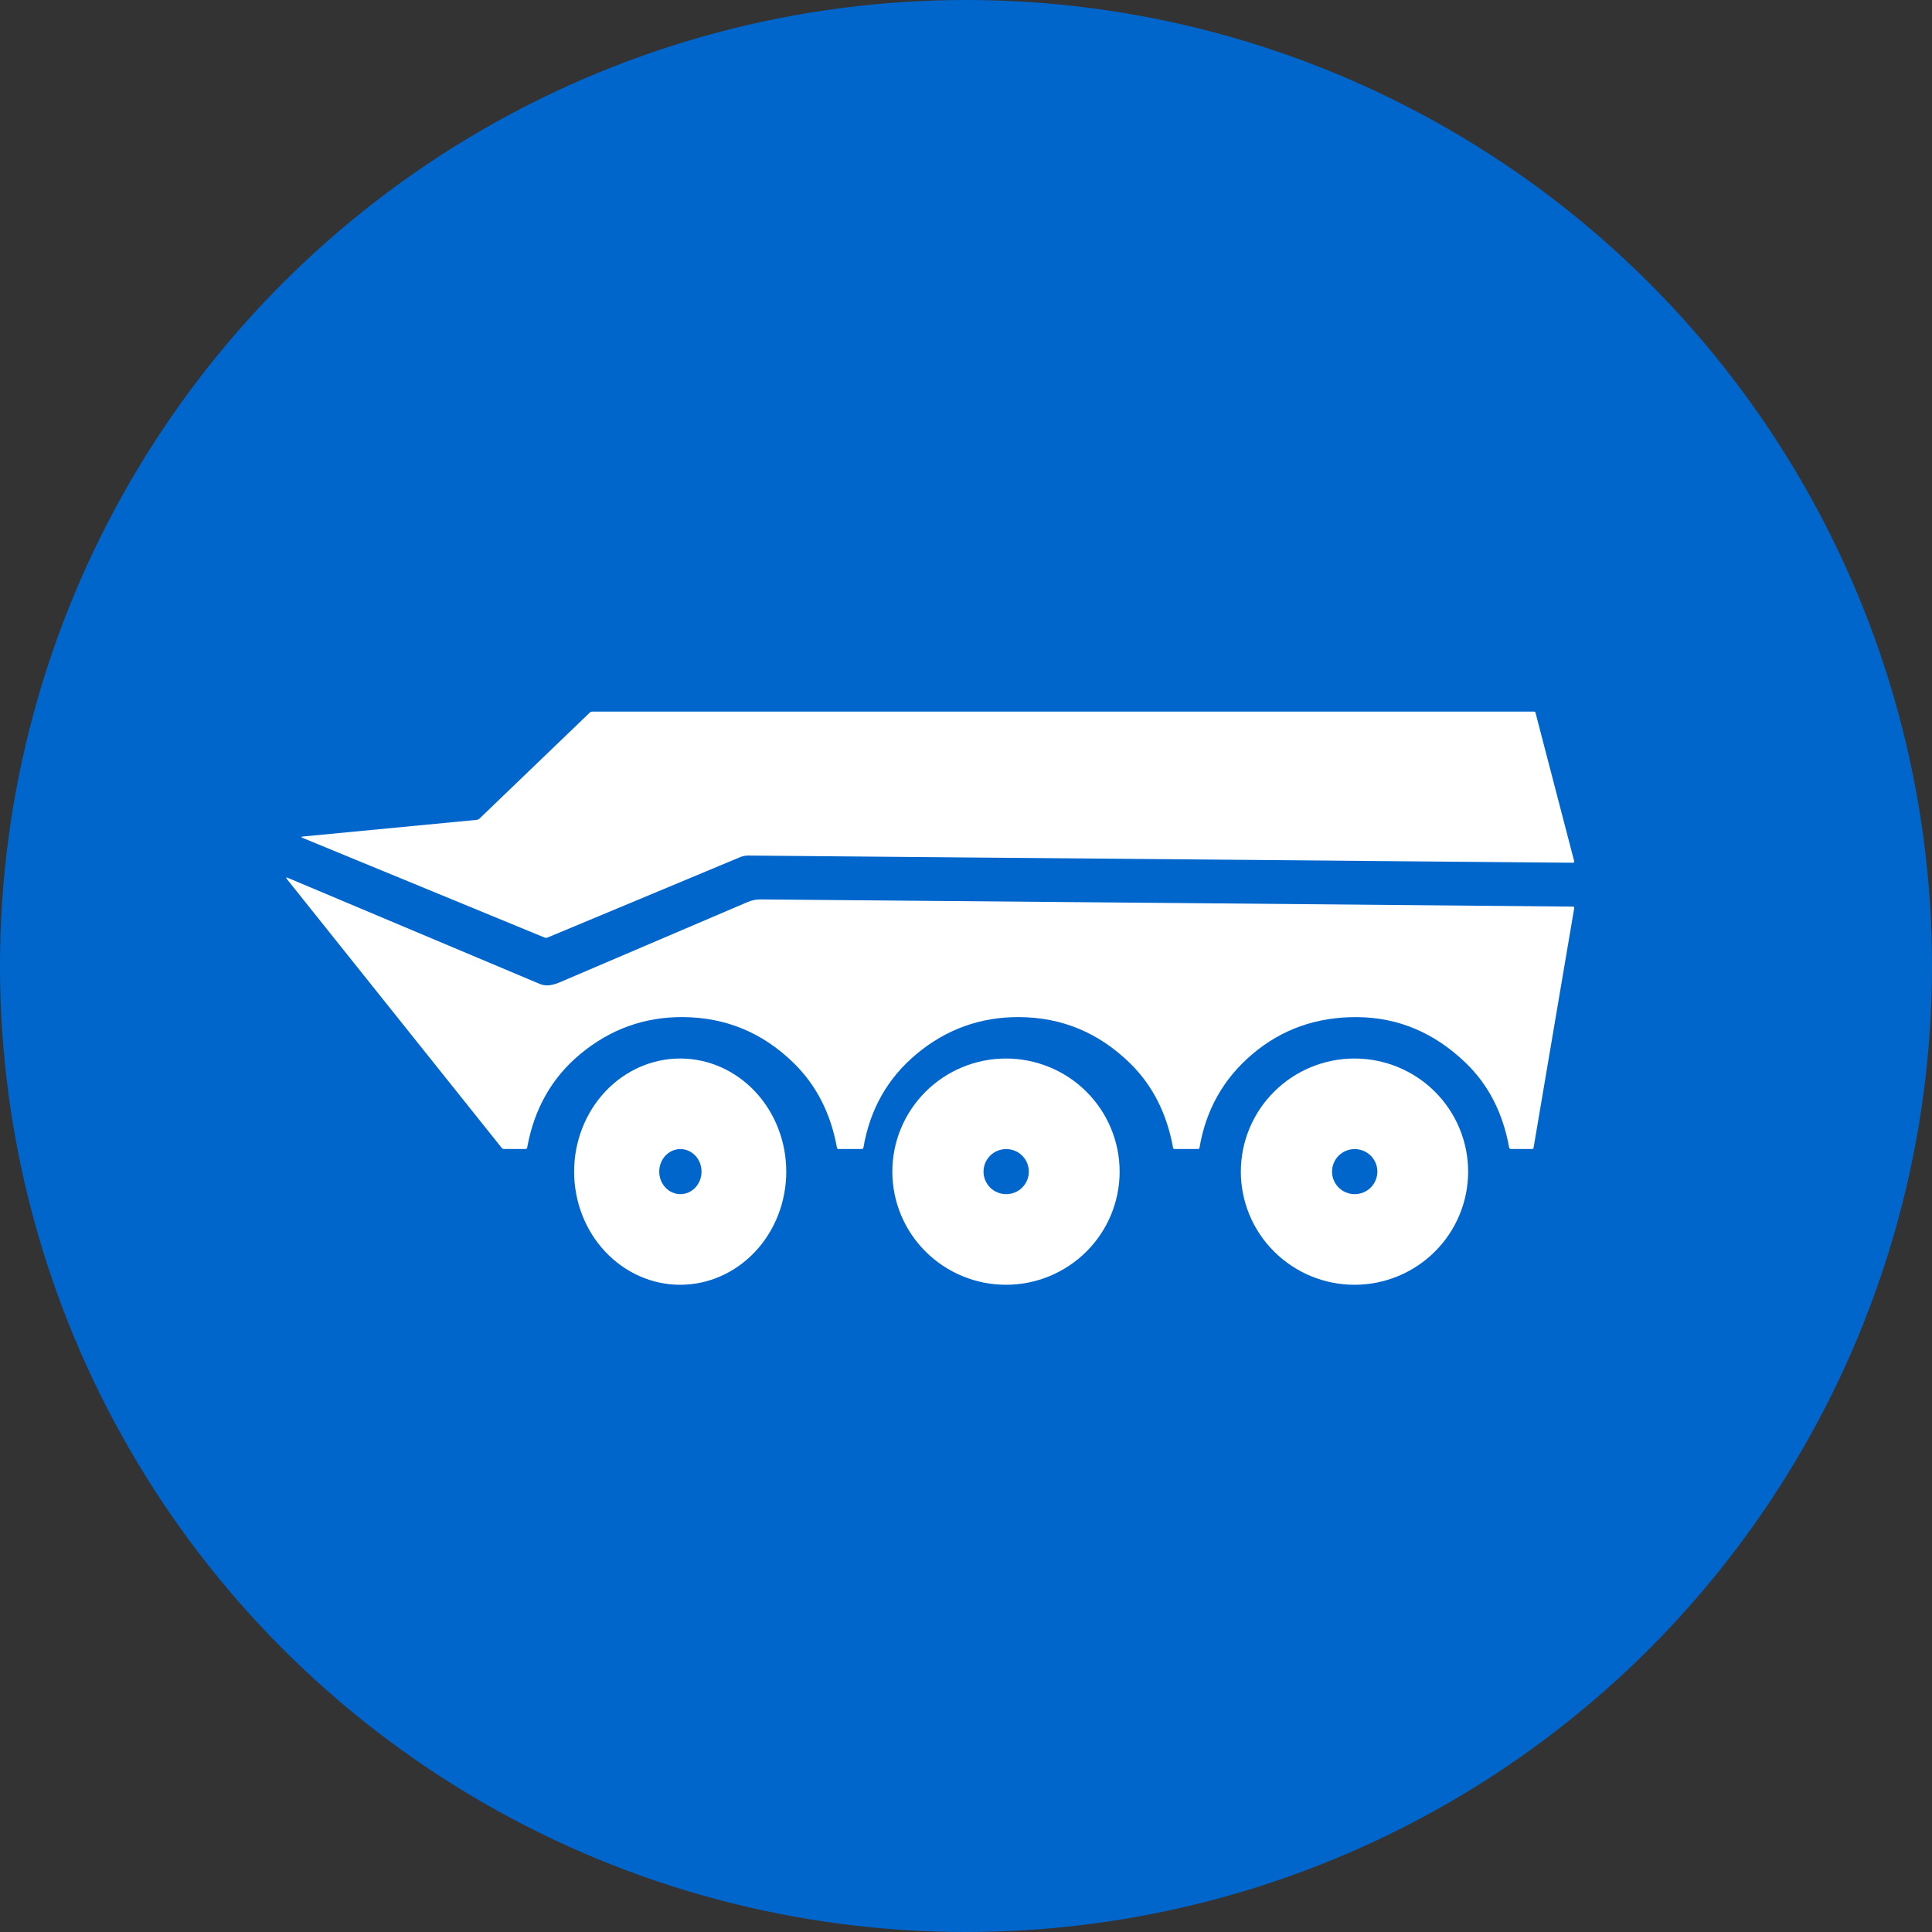
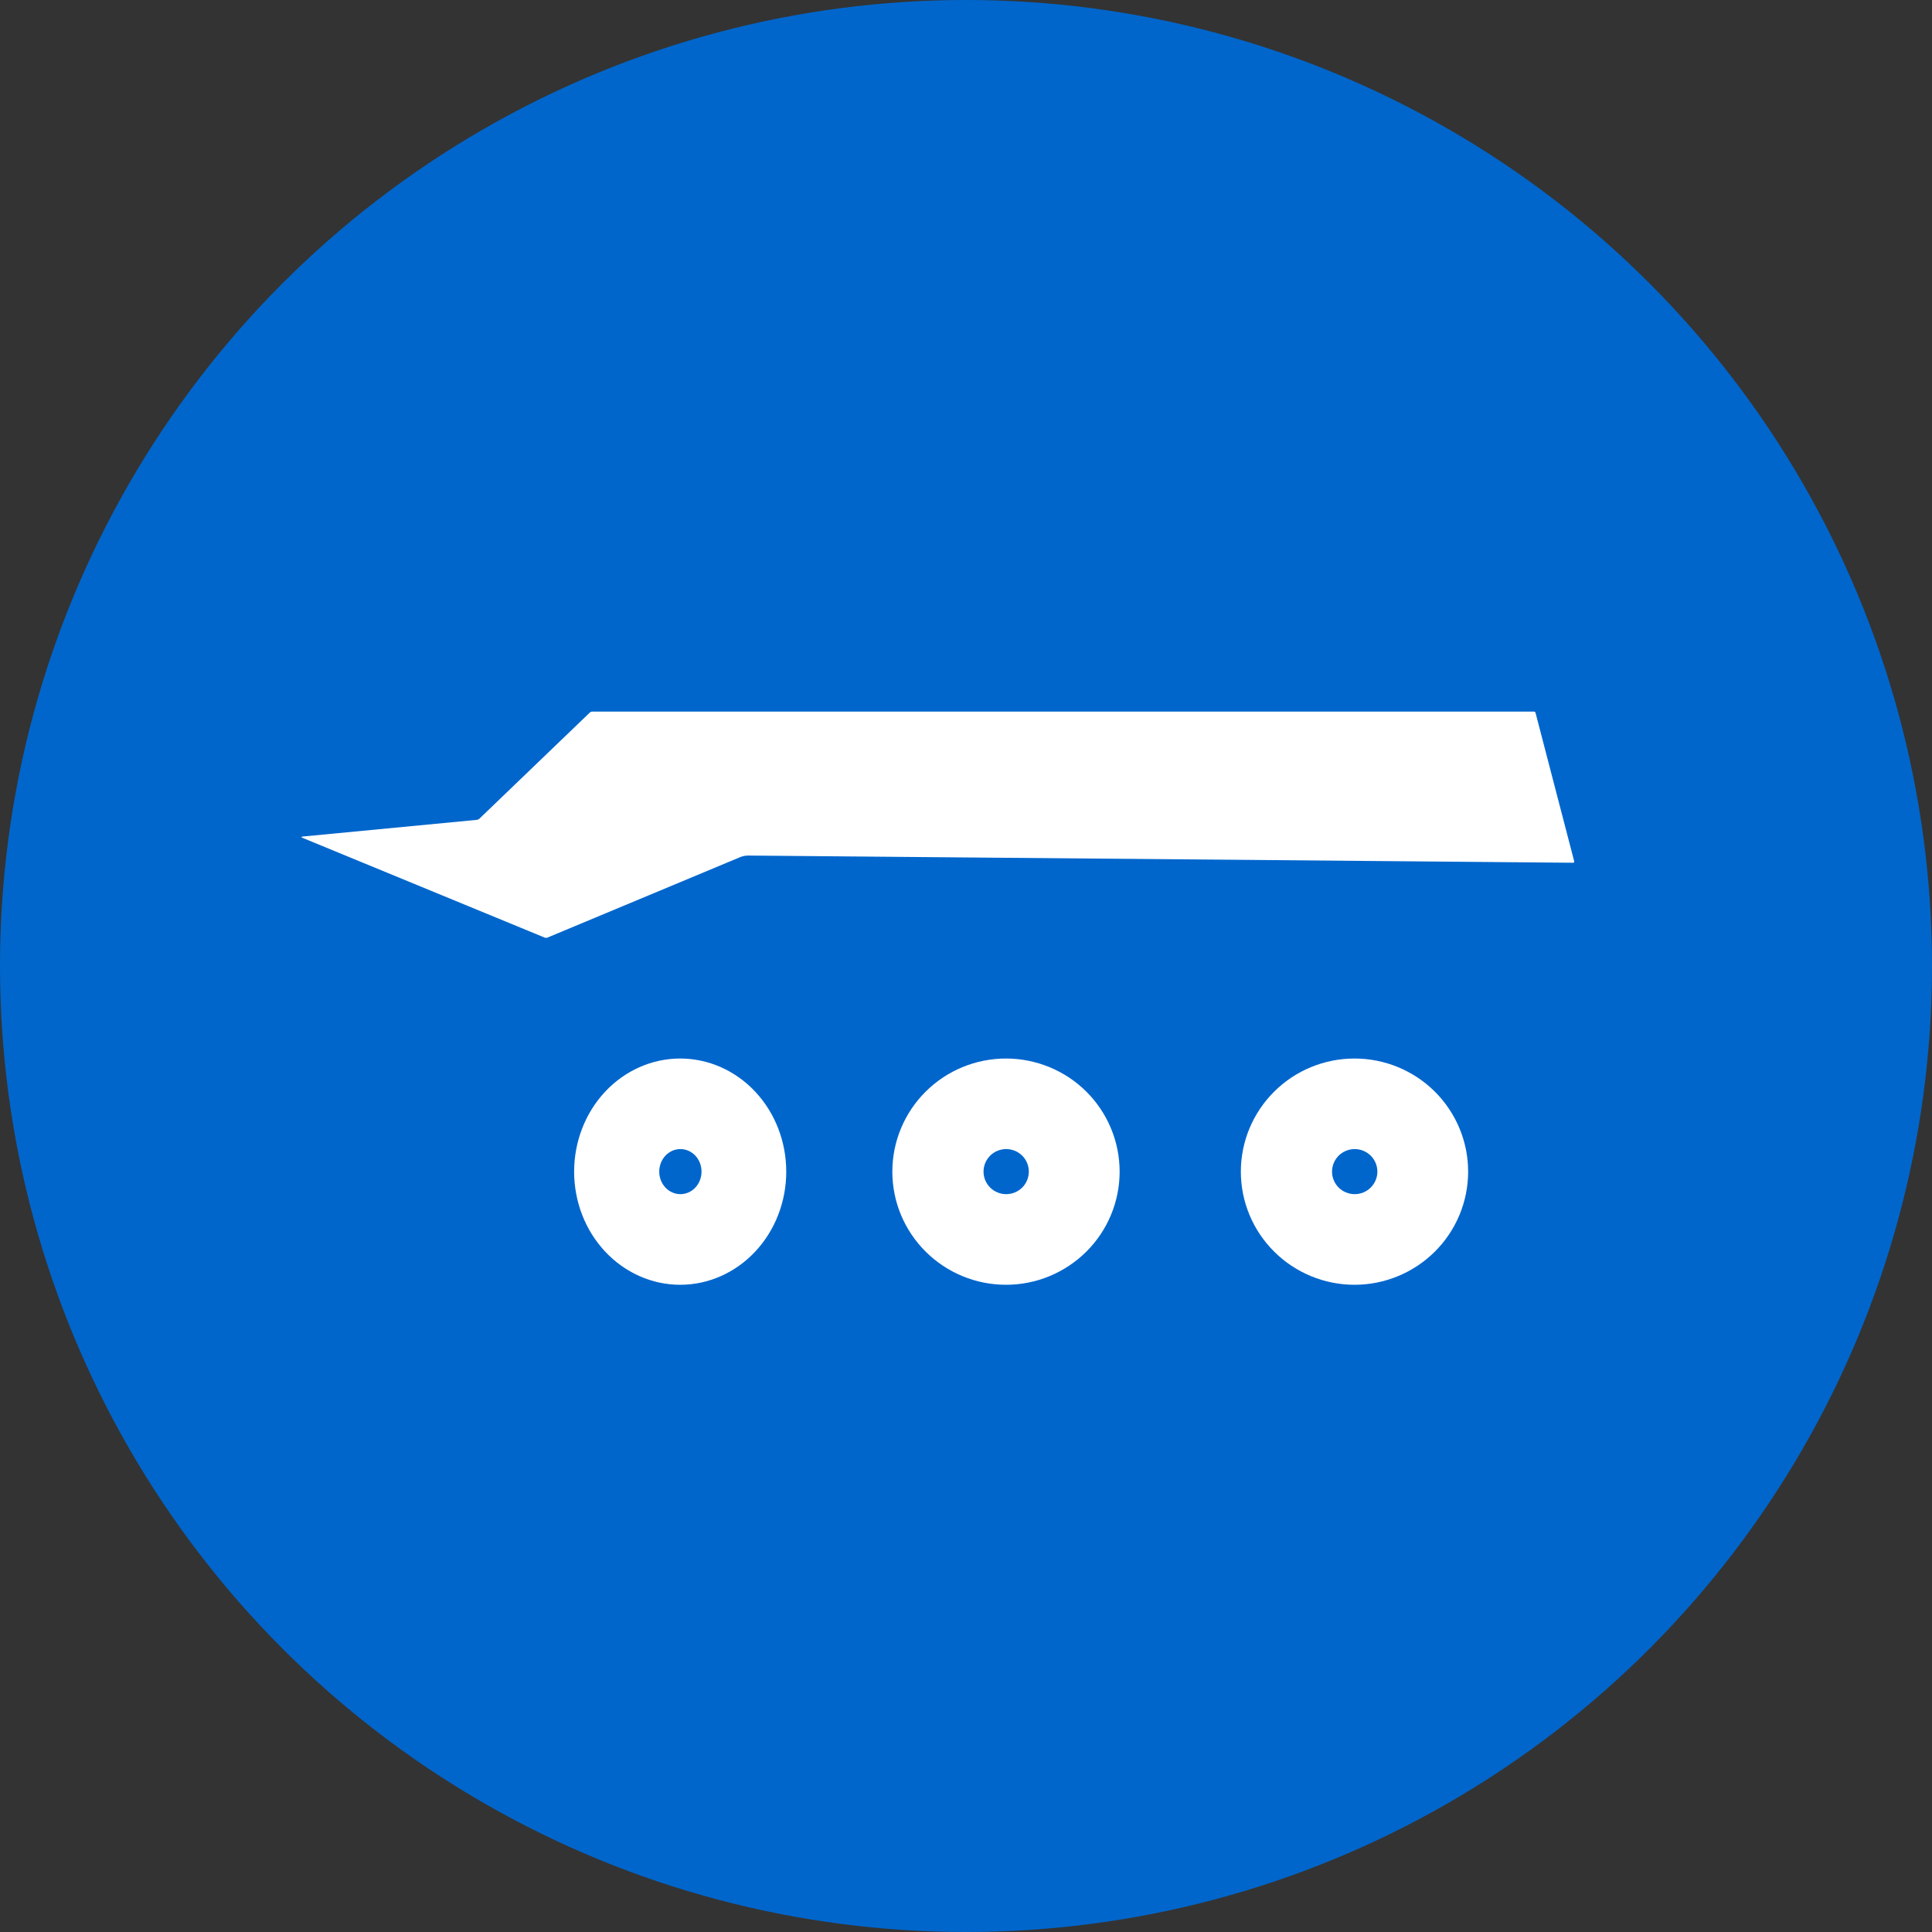
<svg xmlns="http://www.w3.org/2000/svg" width="54" height="54" viewBox="0 0 54 54" fill="none">
  <rect x="0" y="0" width="54" height="54" fill="#333333" stroke="none" />
  <circle cx="27" cy="27" r="27" fill="#0066CC" />
  <mask id="mask0_3461_4075" style="mask-type:alpha" maskUnits="userSpaceOnUse" x="0" y="0" width="54" height="55">
    <circle cx="27" cy="27" r="27" fill="#0066CC" />
  </mask>
  <g mask="url(#mask0_3461_4075)">
    <path d="M13.319 22.916C13.351 22.913 13.381 22.9 13.404 22.878L16.484 19.918C16.504 19.899 16.527 19.89 16.554 19.89H42.872C42.898 19.89 42.913 19.901 42.919 19.925L43.998 24.068C44.006 24.099 43.993 24.115 43.96 24.114L20.919 23.913C20.838 23.912 20.758 23.928 20.684 23.959L15.301 26.206C15.289 26.211 15.276 26.213 15.262 26.213C15.249 26.213 15.236 26.211 15.224 26.206L8.46 23.42C8.409 23.4 8.412 23.387 8.467 23.381L13.319 22.916Z" fill="white" />
-     <path d="M15.086 27.501C15.356 27.613 15.613 27.469 15.874 27.358C17.784 26.543 19.456 25.829 20.89 25.215C21.011 25.163 21.136 25.138 21.266 25.139C29.698 25.211 37.263 25.278 43.96 25.34C43.991 25.34 44.004 25.355 43.999 25.385L42.864 32.08C42.86 32.103 42.846 32.115 42.821 32.115H42.235C42.204 32.115 42.185 32.1 42.18 32.07C42.006 31.104 41.6 30.315 40.962 29.703C40.088 28.863 39.079 28.438 37.935 28.429C36.809 28.42 35.834 28.763 35.012 29.457C34.2 30.142 33.706 31.016 33.527 32.078C33.523 32.102 33.508 32.115 33.482 32.115H32.831C32.806 32.115 32.792 32.102 32.787 32.078C32.614 31.122 32.215 30.337 31.589 29.722C30.716 28.866 29.681 28.434 28.483 28.428C27.406 28.423 26.451 28.766 25.62 29.458C24.813 30.128 24.317 31.002 24.132 32.079C24.128 32.103 24.113 32.115 24.089 32.115H23.436C23.412 32.115 23.398 32.103 23.393 32.079C23.221 31.124 22.82 30.337 22.191 29.719C21.324 28.866 20.289 28.436 19.088 28.428C18.012 28.421 17.055 28.766 16.215 29.465C15.425 30.122 14.931 30.991 14.735 32.074C14.73 32.102 14.713 32.115 14.684 32.115H14.09C14.062 32.115 14.04 32.105 14.023 32.084L8.023 24.575C7.985 24.527 7.994 24.515 8.051 24.539C12.699 26.495 15.044 27.483 15.086 27.501Z" fill="white" />
    <path d="M21.976 32.748C21.976 33.586 21.664 34.391 21.108 34.983C20.552 35.576 19.798 35.91 19.012 35.91C18.225 35.91 17.471 35.576 16.915 34.983C16.359 34.391 16.047 33.586 16.047 32.748C16.047 31.909 16.359 31.105 16.915 30.512C17.471 29.919 18.225 29.586 19.012 29.586C19.798 29.586 20.552 29.919 21.108 30.512C21.664 31.105 21.976 31.909 21.976 32.748ZM19.608 32.747C19.608 32.58 19.546 32.419 19.435 32.301C19.324 32.183 19.174 32.117 19.017 32.117C18.86 32.117 18.71 32.183 18.599 32.301C18.488 32.419 18.426 32.58 18.426 32.747C18.426 32.914 18.488 33.074 18.599 33.193C18.71 33.311 18.86 33.377 19.017 33.377C19.174 33.377 19.324 33.311 19.435 33.193C19.546 33.074 19.608 32.914 19.608 32.747Z" fill="white" />
    <path d="M31.294 32.748C31.294 33.163 31.212 33.574 31.052 33.958C30.893 34.341 30.659 34.69 30.364 34.983C30.069 35.277 29.718 35.51 29.333 35.669C28.948 35.828 28.535 35.91 28.118 35.91C27.275 35.91 26.467 35.576 25.872 34.983C25.276 34.391 24.941 33.586 24.941 32.748C24.941 31.909 25.276 31.105 25.872 30.512C26.467 29.919 27.275 29.586 28.118 29.586C28.535 29.586 28.948 29.668 29.333 29.827C29.718 29.985 30.069 30.218 30.364 30.512C30.659 30.806 30.893 31.154 31.052 31.538C31.212 31.921 31.294 32.333 31.294 32.748ZM28.756 32.747C28.756 32.58 28.69 32.419 28.571 32.301C28.452 32.183 28.291 32.117 28.123 32.117C28.04 32.117 27.958 32.133 27.881 32.165C27.804 32.196 27.734 32.243 27.675 32.301C27.617 32.36 27.57 32.429 27.538 32.506C27.506 32.582 27.49 32.664 27.49 32.747C27.49 32.83 27.506 32.912 27.538 32.988C27.57 33.065 27.617 33.134 27.675 33.193C27.734 33.251 27.804 33.298 27.881 33.329C27.958 33.361 28.04 33.377 28.123 33.377C28.291 33.377 28.452 33.311 28.571 33.193C28.69 33.074 28.756 32.914 28.756 32.747Z" fill="white" />
    <path d="M41.035 32.748C41.035 33.586 40.7 34.391 40.105 34.983C39.509 35.576 38.701 35.91 37.859 35.91C37.016 35.91 36.208 35.576 35.613 34.983C35.017 34.391 34.682 33.586 34.682 32.748C34.682 31.909 35.017 31.105 35.613 30.512C36.208 29.919 37.016 29.586 37.859 29.586C38.701 29.586 39.509 29.919 40.105 30.512C40.7 31.105 41.035 31.909 41.035 32.748ZM38.498 32.747C38.498 32.58 38.431 32.419 38.312 32.301C38.193 32.183 38.032 32.117 37.864 32.117C37.781 32.117 37.699 32.133 37.622 32.165C37.545 32.196 37.475 32.243 37.416 32.301C37.358 32.36 37.311 32.429 37.279 32.506C37.247 32.582 37.231 32.664 37.231 32.747C37.231 32.83 37.247 32.912 37.279 32.988C37.311 33.065 37.358 33.134 37.416 33.193C37.475 33.251 37.545 33.298 37.622 33.329C37.699 33.361 37.781 33.377 37.864 33.377C38.032 33.377 38.193 33.311 38.312 33.193C38.431 33.074 38.498 32.914 38.498 32.747Z" fill="white" />
  </g>
</svg>